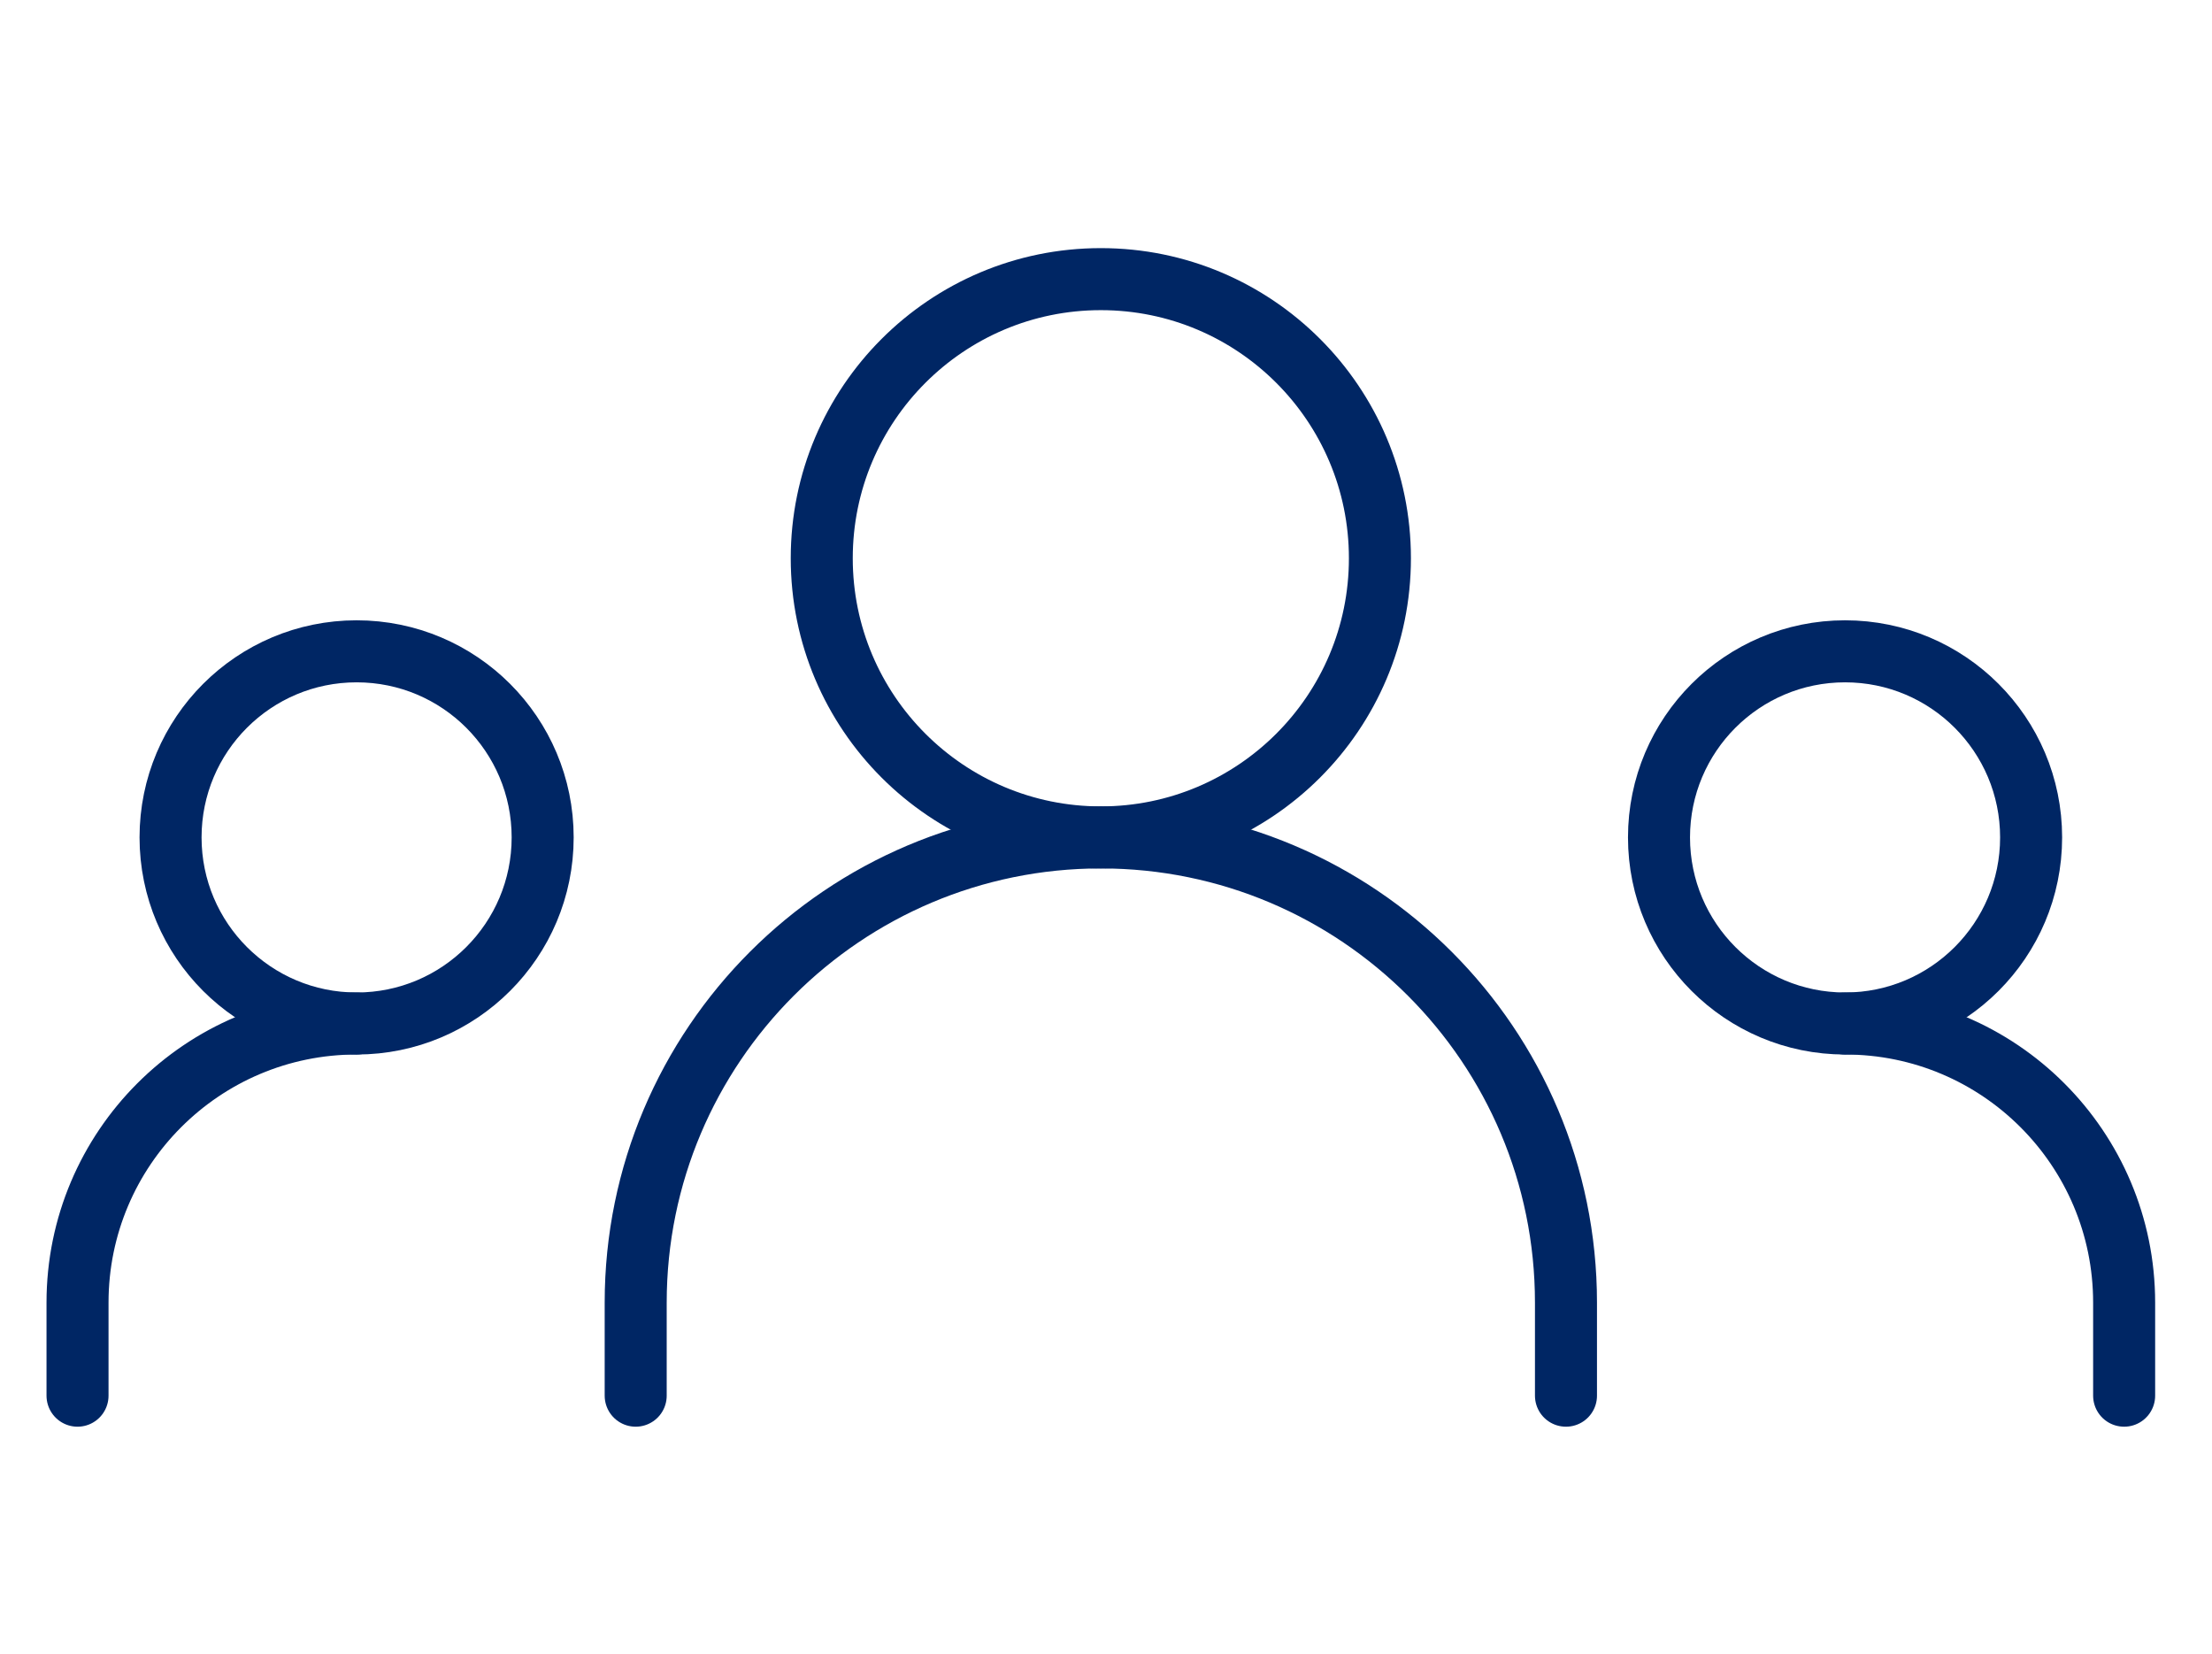
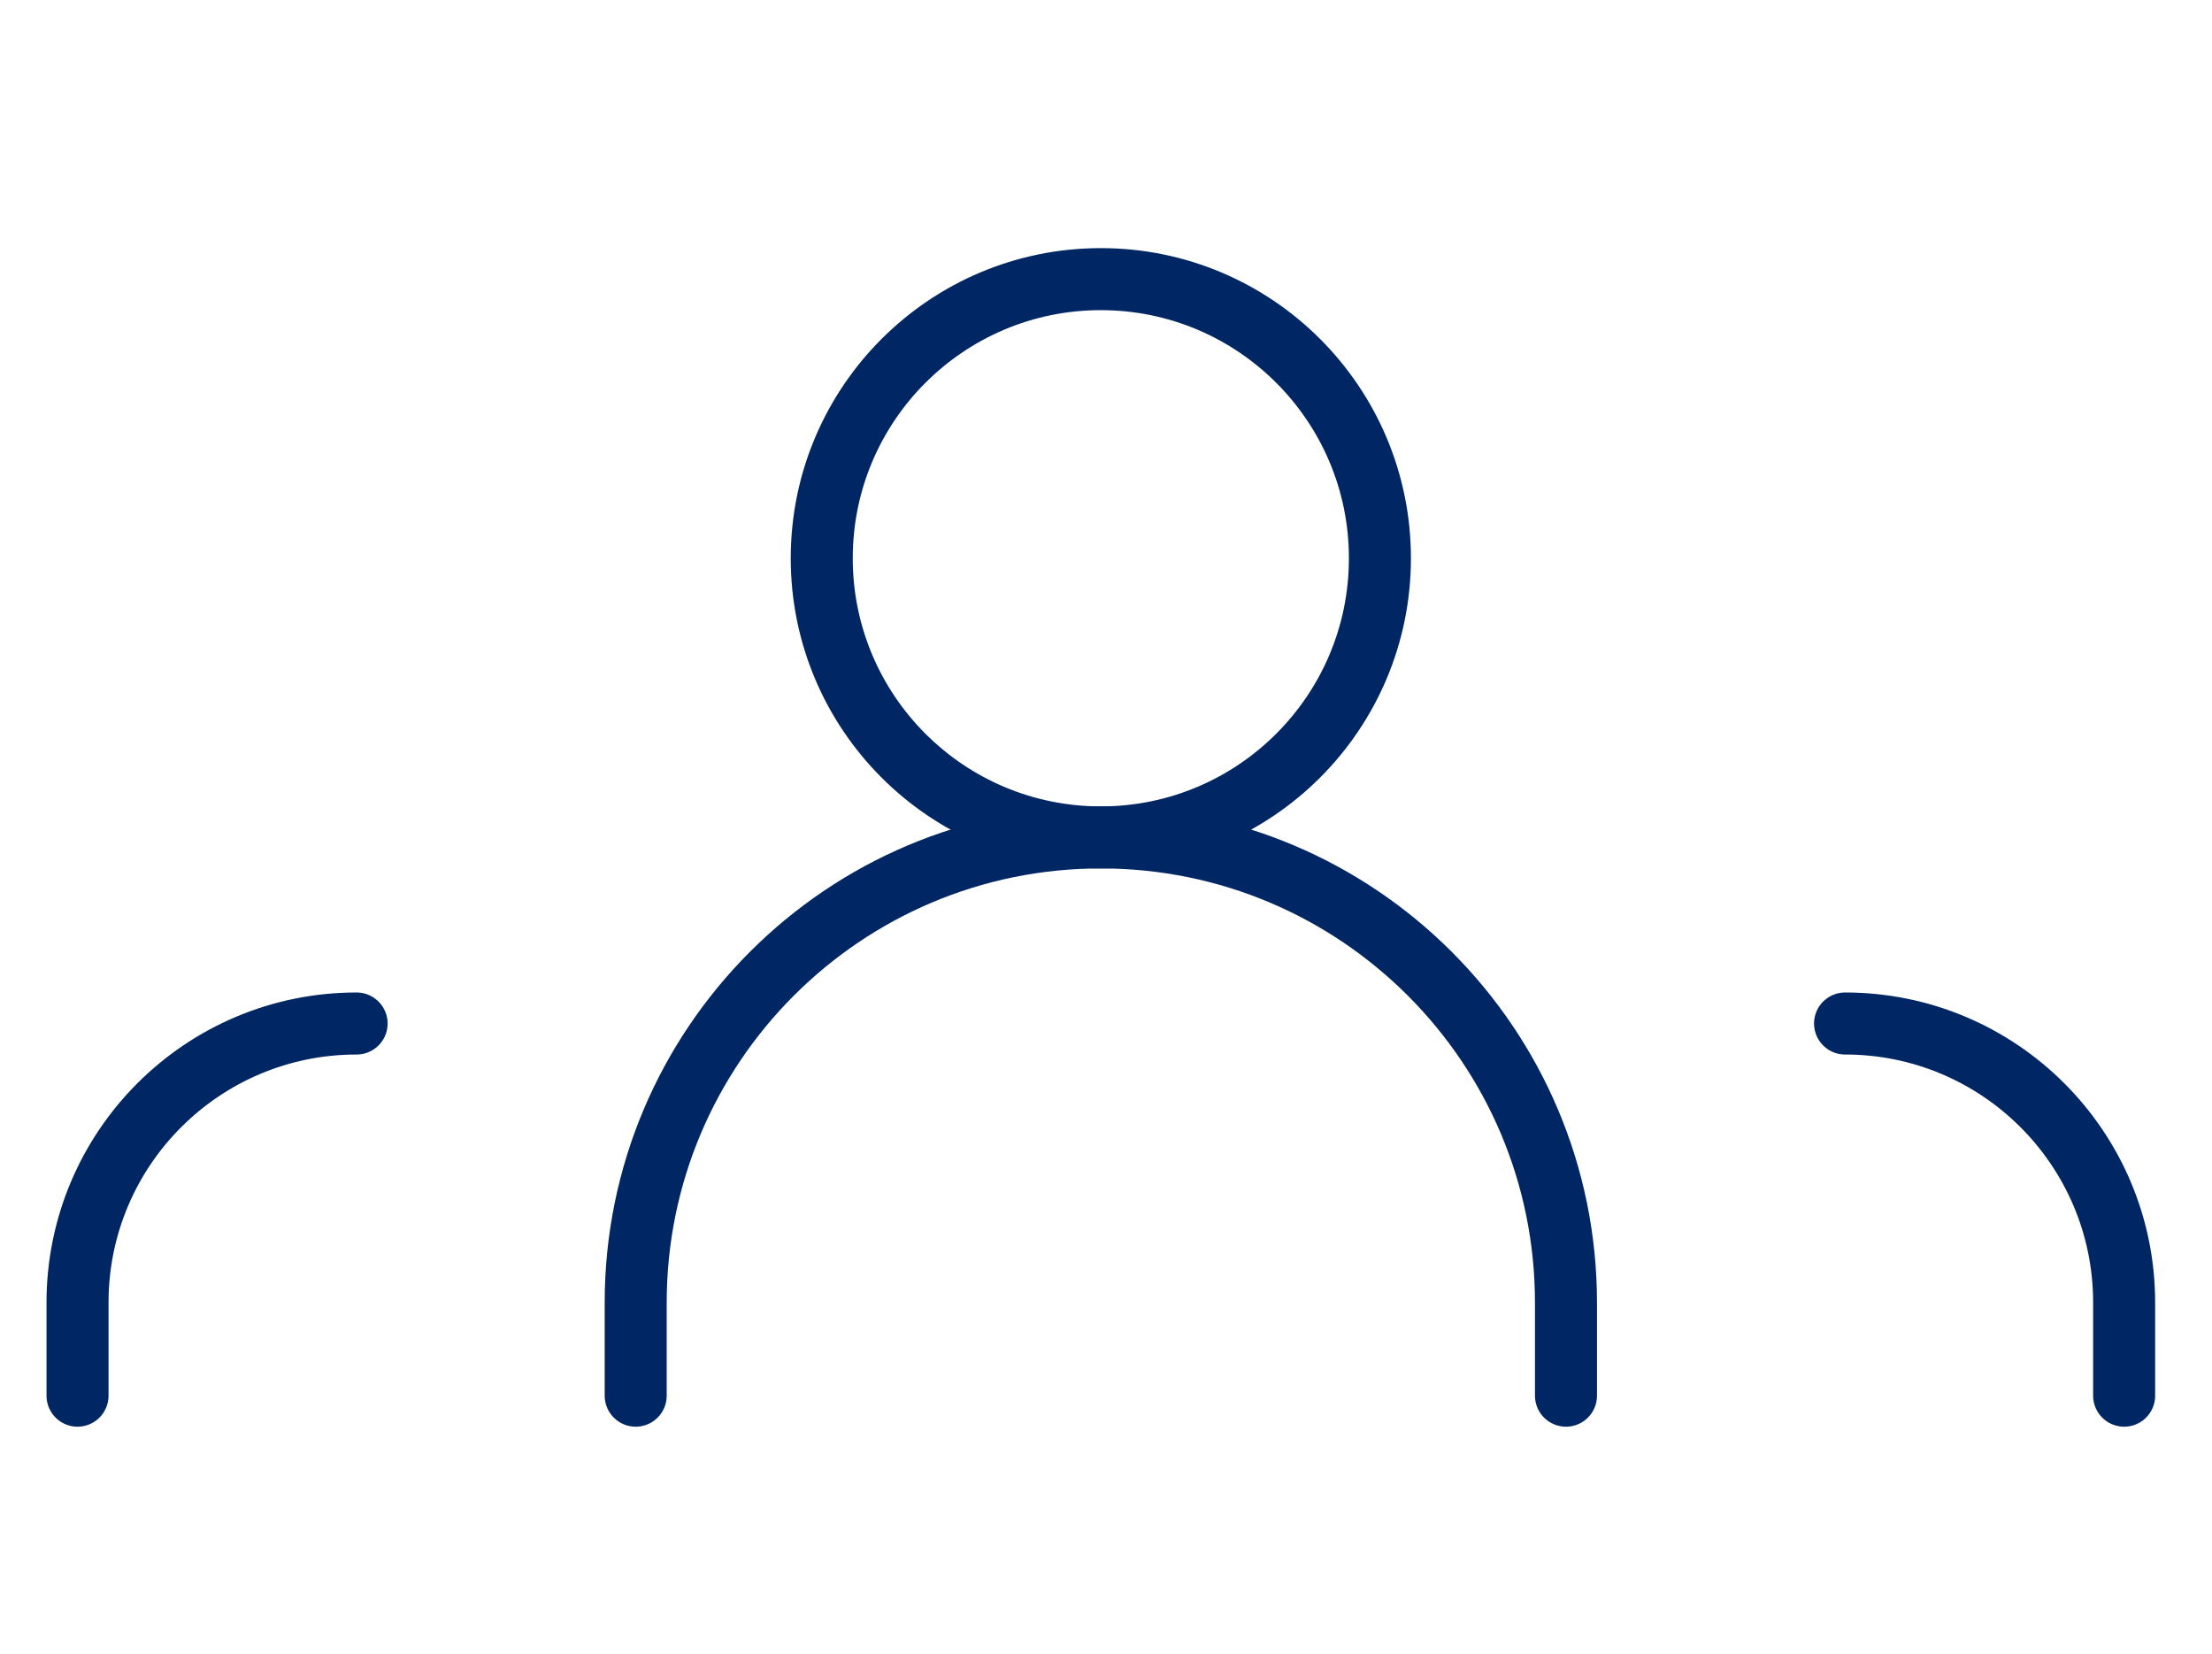
<svg xmlns="http://www.w3.org/2000/svg" width="107" height="80" viewBox="0 0 107 80" fill="none">
  <path d="M30.75 67.5V63C30.75 50.574 40.824 40.5 53.25 40.5C65.676 40.5 75.75 50.574 75.75 63V67.5" stroke="#002664" stroke-width="3" stroke-linecap="round" stroke-linejoin="round" />
  <path d="M3.75 67.5V63C3.75 55.544 9.794 49.5 17.25 49.5" stroke="#002664" stroke-width="3" stroke-linecap="round" stroke-linejoin="round" />
  <path d="M102.75 67.5V63C102.75 55.544 96.706 49.5 89.25 49.5" stroke="#002664" stroke-width="3" stroke-linecap="round" stroke-linejoin="round" />
  <path d="M53.25 40.5C60.706 40.5 66.75 34.456 66.75 27C66.75 19.544 60.706 13.5 53.25 13.5C45.794 13.5 39.75 19.544 39.75 27C39.75 34.456 45.794 40.5 53.25 40.5Z" stroke="#002664" stroke-width="3" stroke-linecap="round" stroke-linejoin="round" />
-   <path d="M17.25 49.5C22.221 49.5 26.25 45.471 26.25 40.5C26.25 35.529 22.221 31.5 17.25 31.5C12.279 31.5 8.25 35.529 8.25 40.5C8.25 45.471 12.279 49.5 17.25 49.5Z" stroke="#002664" stroke-width="3" stroke-linecap="round" stroke-linejoin="round" />
-   <path d="M89.25 49.5C94.221 49.5 98.25 45.471 98.25 40.5C98.25 35.529 94.221 31.5 89.25 31.5C84.279 31.5 80.25 35.529 80.25 40.5C80.25 45.471 84.279 49.5 89.25 49.5Z" stroke="#002664" stroke-width="3" stroke-linecap="round" stroke-linejoin="round" />
</svg>